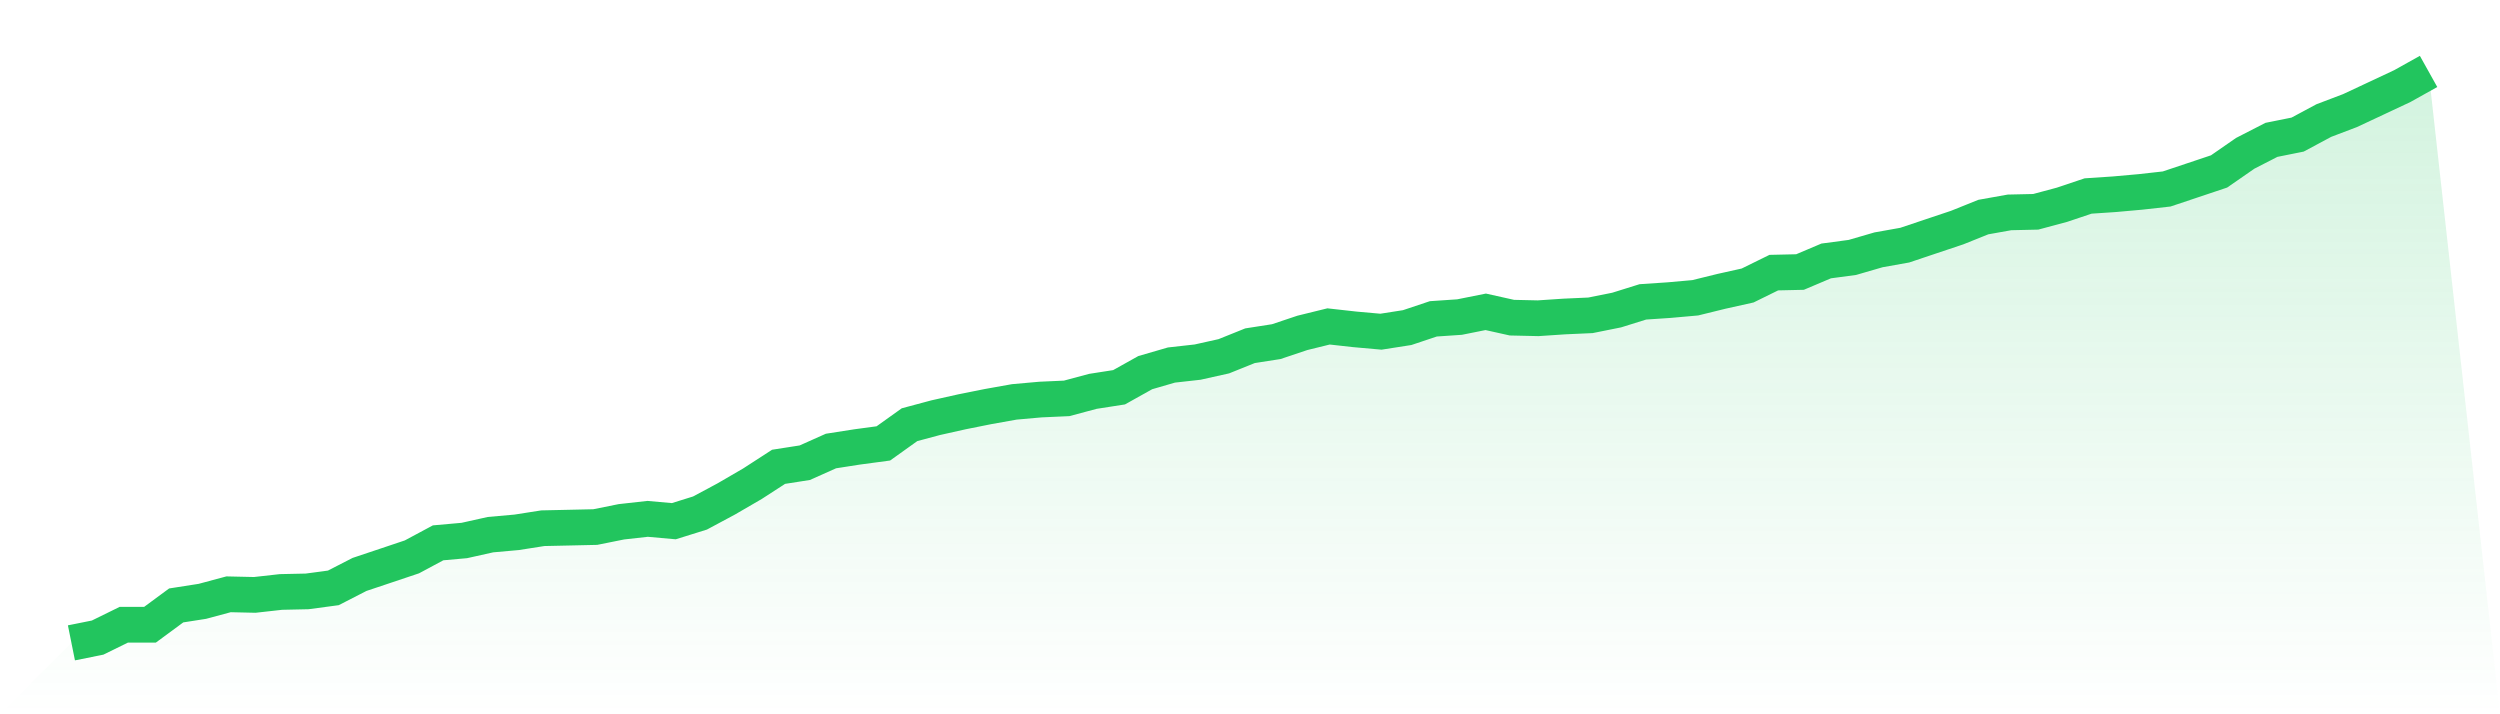
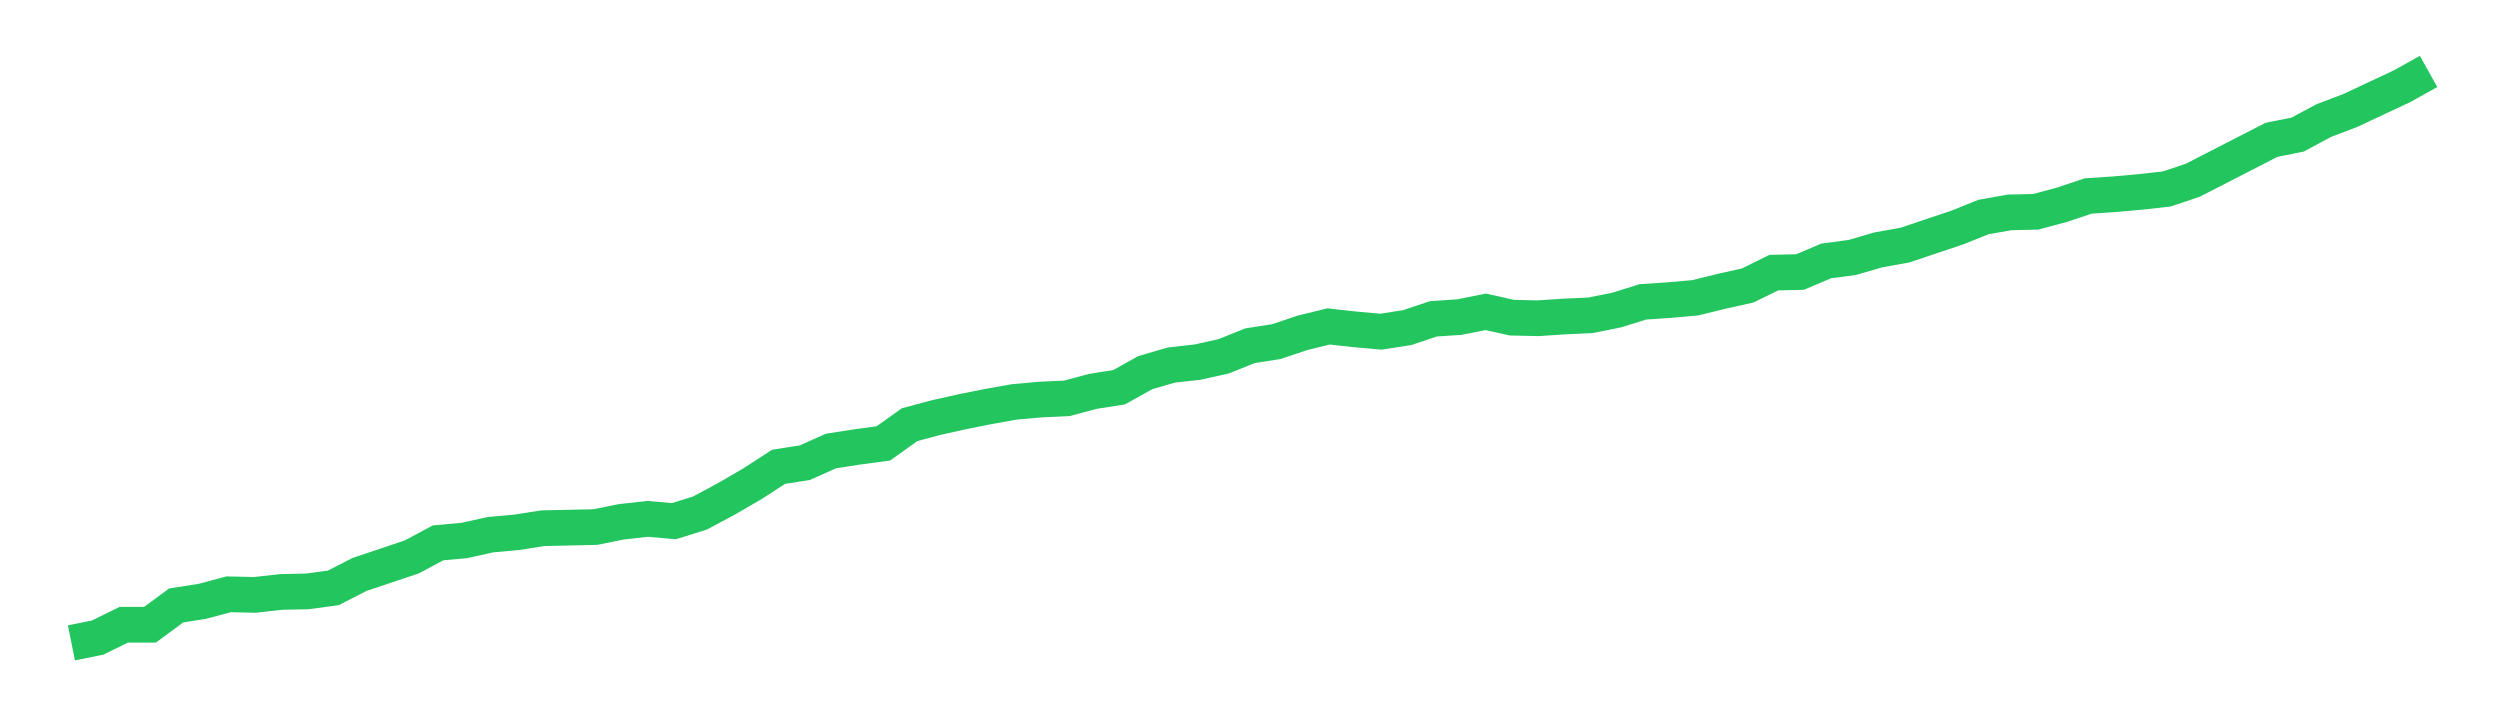
<svg xmlns="http://www.w3.org/2000/svg" viewBox="0 0 140 40">
  <defs>
    <linearGradient id="gradient" x1="0" x2="0" y1="0" y2="1">
      <stop offset="0%" stop-color="#22c55e" stop-opacity="0.2" />
      <stop offset="100%" stop-color="#22c55e" stop-opacity="0" />
    </linearGradient>
  </defs>
-   <path d="M4,36 L4,36 L5.467,35.705 L6.933,34.985 L8.4,34.985 L9.867,33.904 L11.333,33.675 L12.8,33.281 L14.267,33.314 L15.733,33.15 L17.2,33.118 L18.667,32.921 L20.133,32.168 L21.6,31.677 L23.067,31.185 L24.533,30.399 L26,30.268 L27.467,29.941 L28.933,29.81 L30.4,29.58 L31.867,29.548 L33.333,29.515 L34.8,29.22 L36.267,29.056 L37.733,29.187 L39.2,28.729 L40.667,27.943 L42.133,27.091 L43.6,26.141 L45.067,25.912 L46.533,25.257 L48,25.028 L49.467,24.831 L50.933,23.783 L52.4,23.39 L53.867,23.062 L55.333,22.768 L56.8,22.506 L58.267,22.375 L59.733,22.309 L61.2,21.916 L62.667,21.687 L64.133,20.868 L65.6,20.442 L67.067,20.278 L68.533,19.951 L70,19.361 L71.467,19.132 L72.933,18.641 L74.4,18.28 L75.867,18.444 L77.333,18.575 L78.8,18.346 L80.267,17.855 L81.733,17.756 L83.2,17.462 L84.667,17.789 L86.133,17.822 L87.6,17.724 L89.067,17.658 L90.533,17.363 L92,16.905 L93.467,16.807 L94.933,16.676 L96.4,16.315 L97.867,15.988 L99.333,15.267 L100.8,15.234 L102.267,14.612 L103.733,14.416 L105.2,13.99 L106.667,13.728 L108.133,13.236 L109.6,12.745 L111.067,12.156 L112.533,11.894 L114,11.861 L115.467,11.468 L116.933,10.976 L118.4,10.878 L119.867,10.747 L121.333,10.583 L122.8,10.092 L124.267,9.601 L125.733,8.585 L127.2,7.832 L128.667,7.537 L130.133,6.751 L131.6,6.194 L133.067,5.507 L134.533,4.819 L136,4 L140,40 L0,40 z" fill="url(#gradient)" />
-   <path d="M4,36 L4,36 L5.467,35.705 L6.933,34.985 L8.4,34.985 L9.867,33.904 L11.333,33.675 L12.8,33.281 L14.267,33.314 L15.733,33.15 L17.2,33.118 L18.667,32.921 L20.133,32.168 L21.6,31.677 L23.067,31.185 L24.533,30.399 L26,30.268 L27.467,29.941 L28.933,29.81 L30.4,29.58 L31.867,29.548 L33.333,29.515 L34.8,29.22 L36.267,29.056 L37.733,29.187 L39.2,28.729 L40.667,27.943 L42.133,27.091 L43.6,26.141 L45.067,25.912 L46.533,25.257 L48,25.028 L49.467,24.831 L50.933,23.783 L52.4,23.39 L53.867,23.062 L55.333,22.768 L56.8,22.506 L58.267,22.375 L59.733,22.309 L61.2,21.916 L62.667,21.687 L64.133,20.868 L65.6,20.442 L67.067,20.278 L68.533,19.951 L70,19.361 L71.467,19.132 L72.933,18.641 L74.4,18.28 L75.867,18.444 L77.333,18.575 L78.8,18.346 L80.267,17.855 L81.733,17.756 L83.2,17.462 L84.667,17.789 L86.133,17.822 L87.6,17.724 L89.067,17.658 L90.533,17.363 L92,16.905 L93.467,16.807 L94.933,16.676 L96.4,16.315 L97.867,15.988 L99.333,15.267 L100.8,15.234 L102.267,14.612 L103.733,14.416 L105.2,13.99 L106.667,13.728 L108.133,13.236 L109.6,12.745 L111.067,12.156 L112.533,11.894 L114,11.861 L115.467,11.468 L116.933,10.976 L118.4,10.878 L119.867,10.747 L121.333,10.583 L122.8,10.092 L124.267,9.601 L125.733,8.585 L127.2,7.832 L128.667,7.537 L130.133,6.751 L131.6,6.194 L133.067,5.507 L134.533,4.819 L136,4" fill="none" stroke="#22c55e" stroke-width="2" />
+   <path d="M4,36 L4,36 L5.467,35.705 L6.933,34.985 L8.4,34.985 L9.867,33.904 L11.333,33.675 L12.8,33.281 L14.267,33.314 L15.733,33.15 L17.2,33.118 L18.667,32.921 L20.133,32.168 L21.6,31.677 L23.067,31.185 L24.533,30.399 L26,30.268 L27.467,29.941 L28.933,29.81 L30.4,29.58 L31.867,29.548 L33.333,29.515 L34.8,29.22 L36.267,29.056 L37.733,29.187 L39.2,28.729 L40.667,27.943 L42.133,27.091 L43.6,26.141 L45.067,25.912 L46.533,25.257 L48,25.028 L49.467,24.831 L50.933,23.783 L52.4,23.39 L53.867,23.062 L55.333,22.768 L56.8,22.506 L58.267,22.375 L59.733,22.309 L61.2,21.916 L62.667,21.687 L64.133,20.868 L65.6,20.442 L67.067,20.278 L68.533,19.951 L70,19.361 L71.467,19.132 L72.933,18.641 L74.4,18.28 L75.867,18.444 L77.333,18.575 L78.8,18.346 L80.267,17.855 L81.733,17.756 L83.2,17.462 L84.667,17.789 L86.133,17.822 L87.6,17.724 L89.067,17.658 L90.533,17.363 L92,16.905 L93.467,16.807 L94.933,16.676 L96.4,16.315 L97.867,15.988 L99.333,15.267 L100.8,15.234 L102.267,14.612 L103.733,14.416 L105.2,13.99 L106.667,13.728 L108.133,13.236 L109.6,12.745 L111.067,12.156 L112.533,11.894 L114,11.861 L115.467,11.468 L116.933,10.976 L118.4,10.878 L119.867,10.747 L121.333,10.583 L122.8,10.092 L125.733,8.585 L127.2,7.832 L128.667,7.537 L130.133,6.751 L131.6,6.194 L133.067,5.507 L134.533,4.819 L136,4" fill="none" stroke="#22c55e" stroke-width="2" />
</svg>